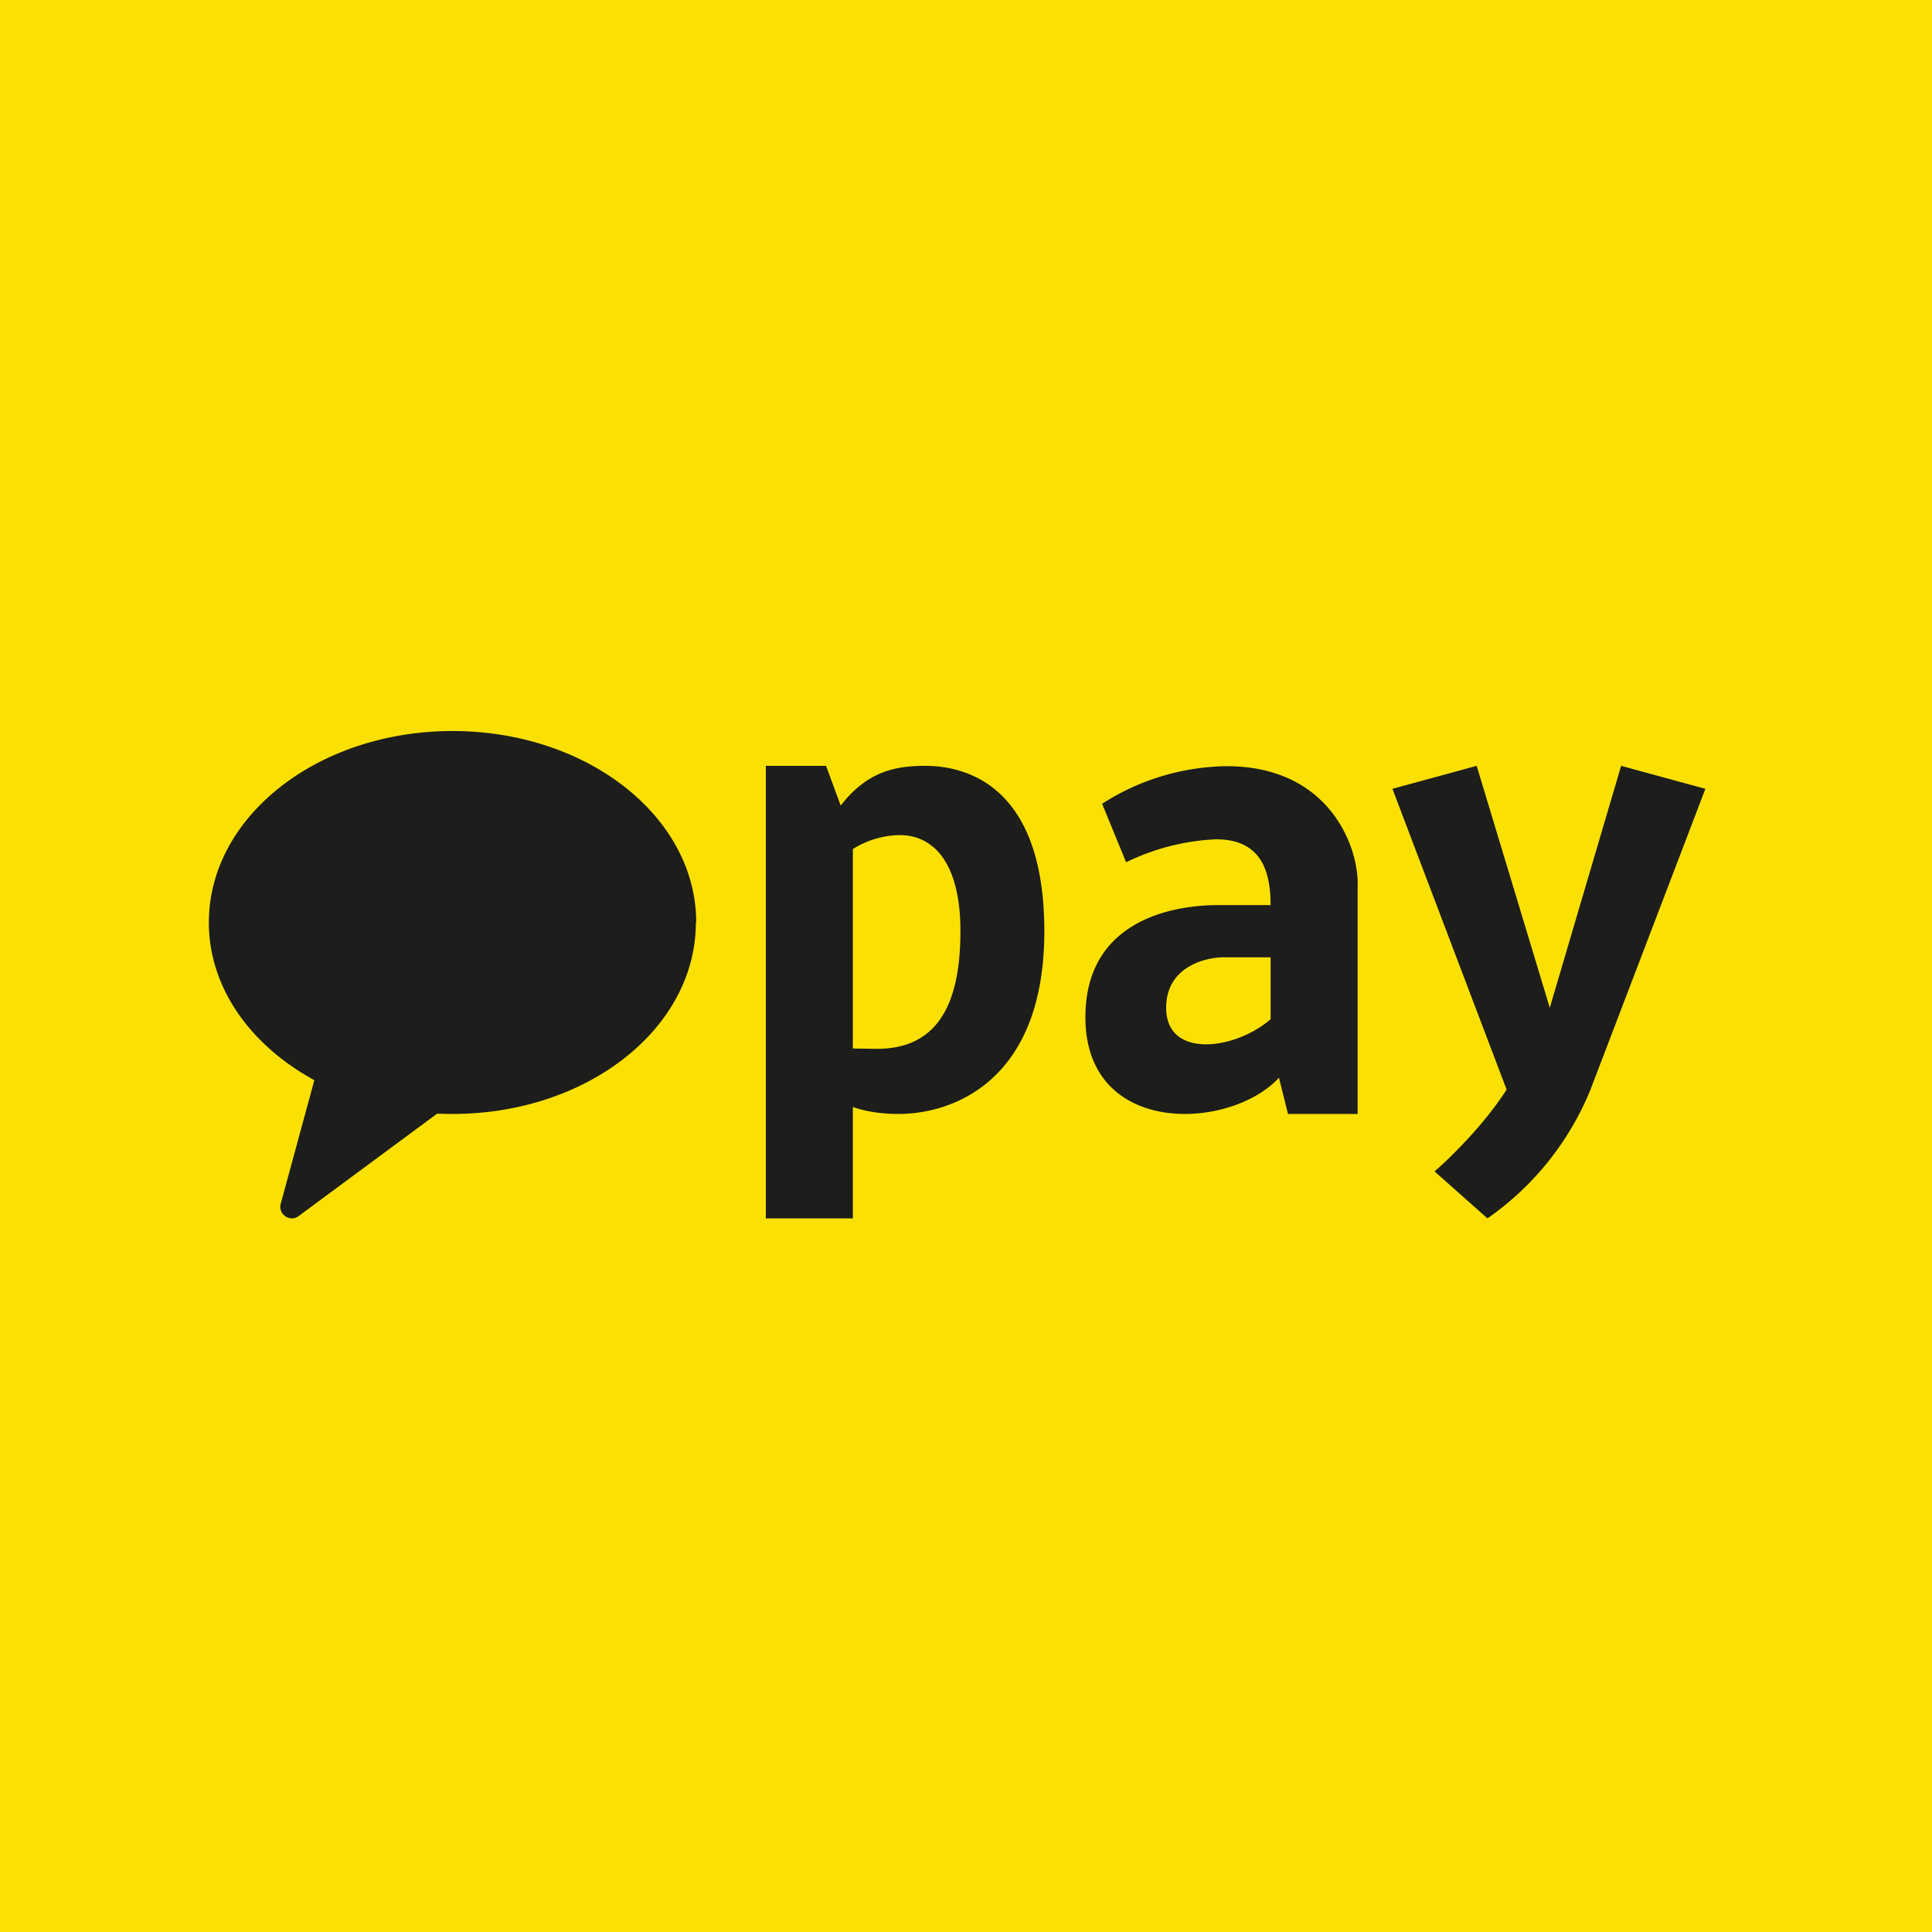
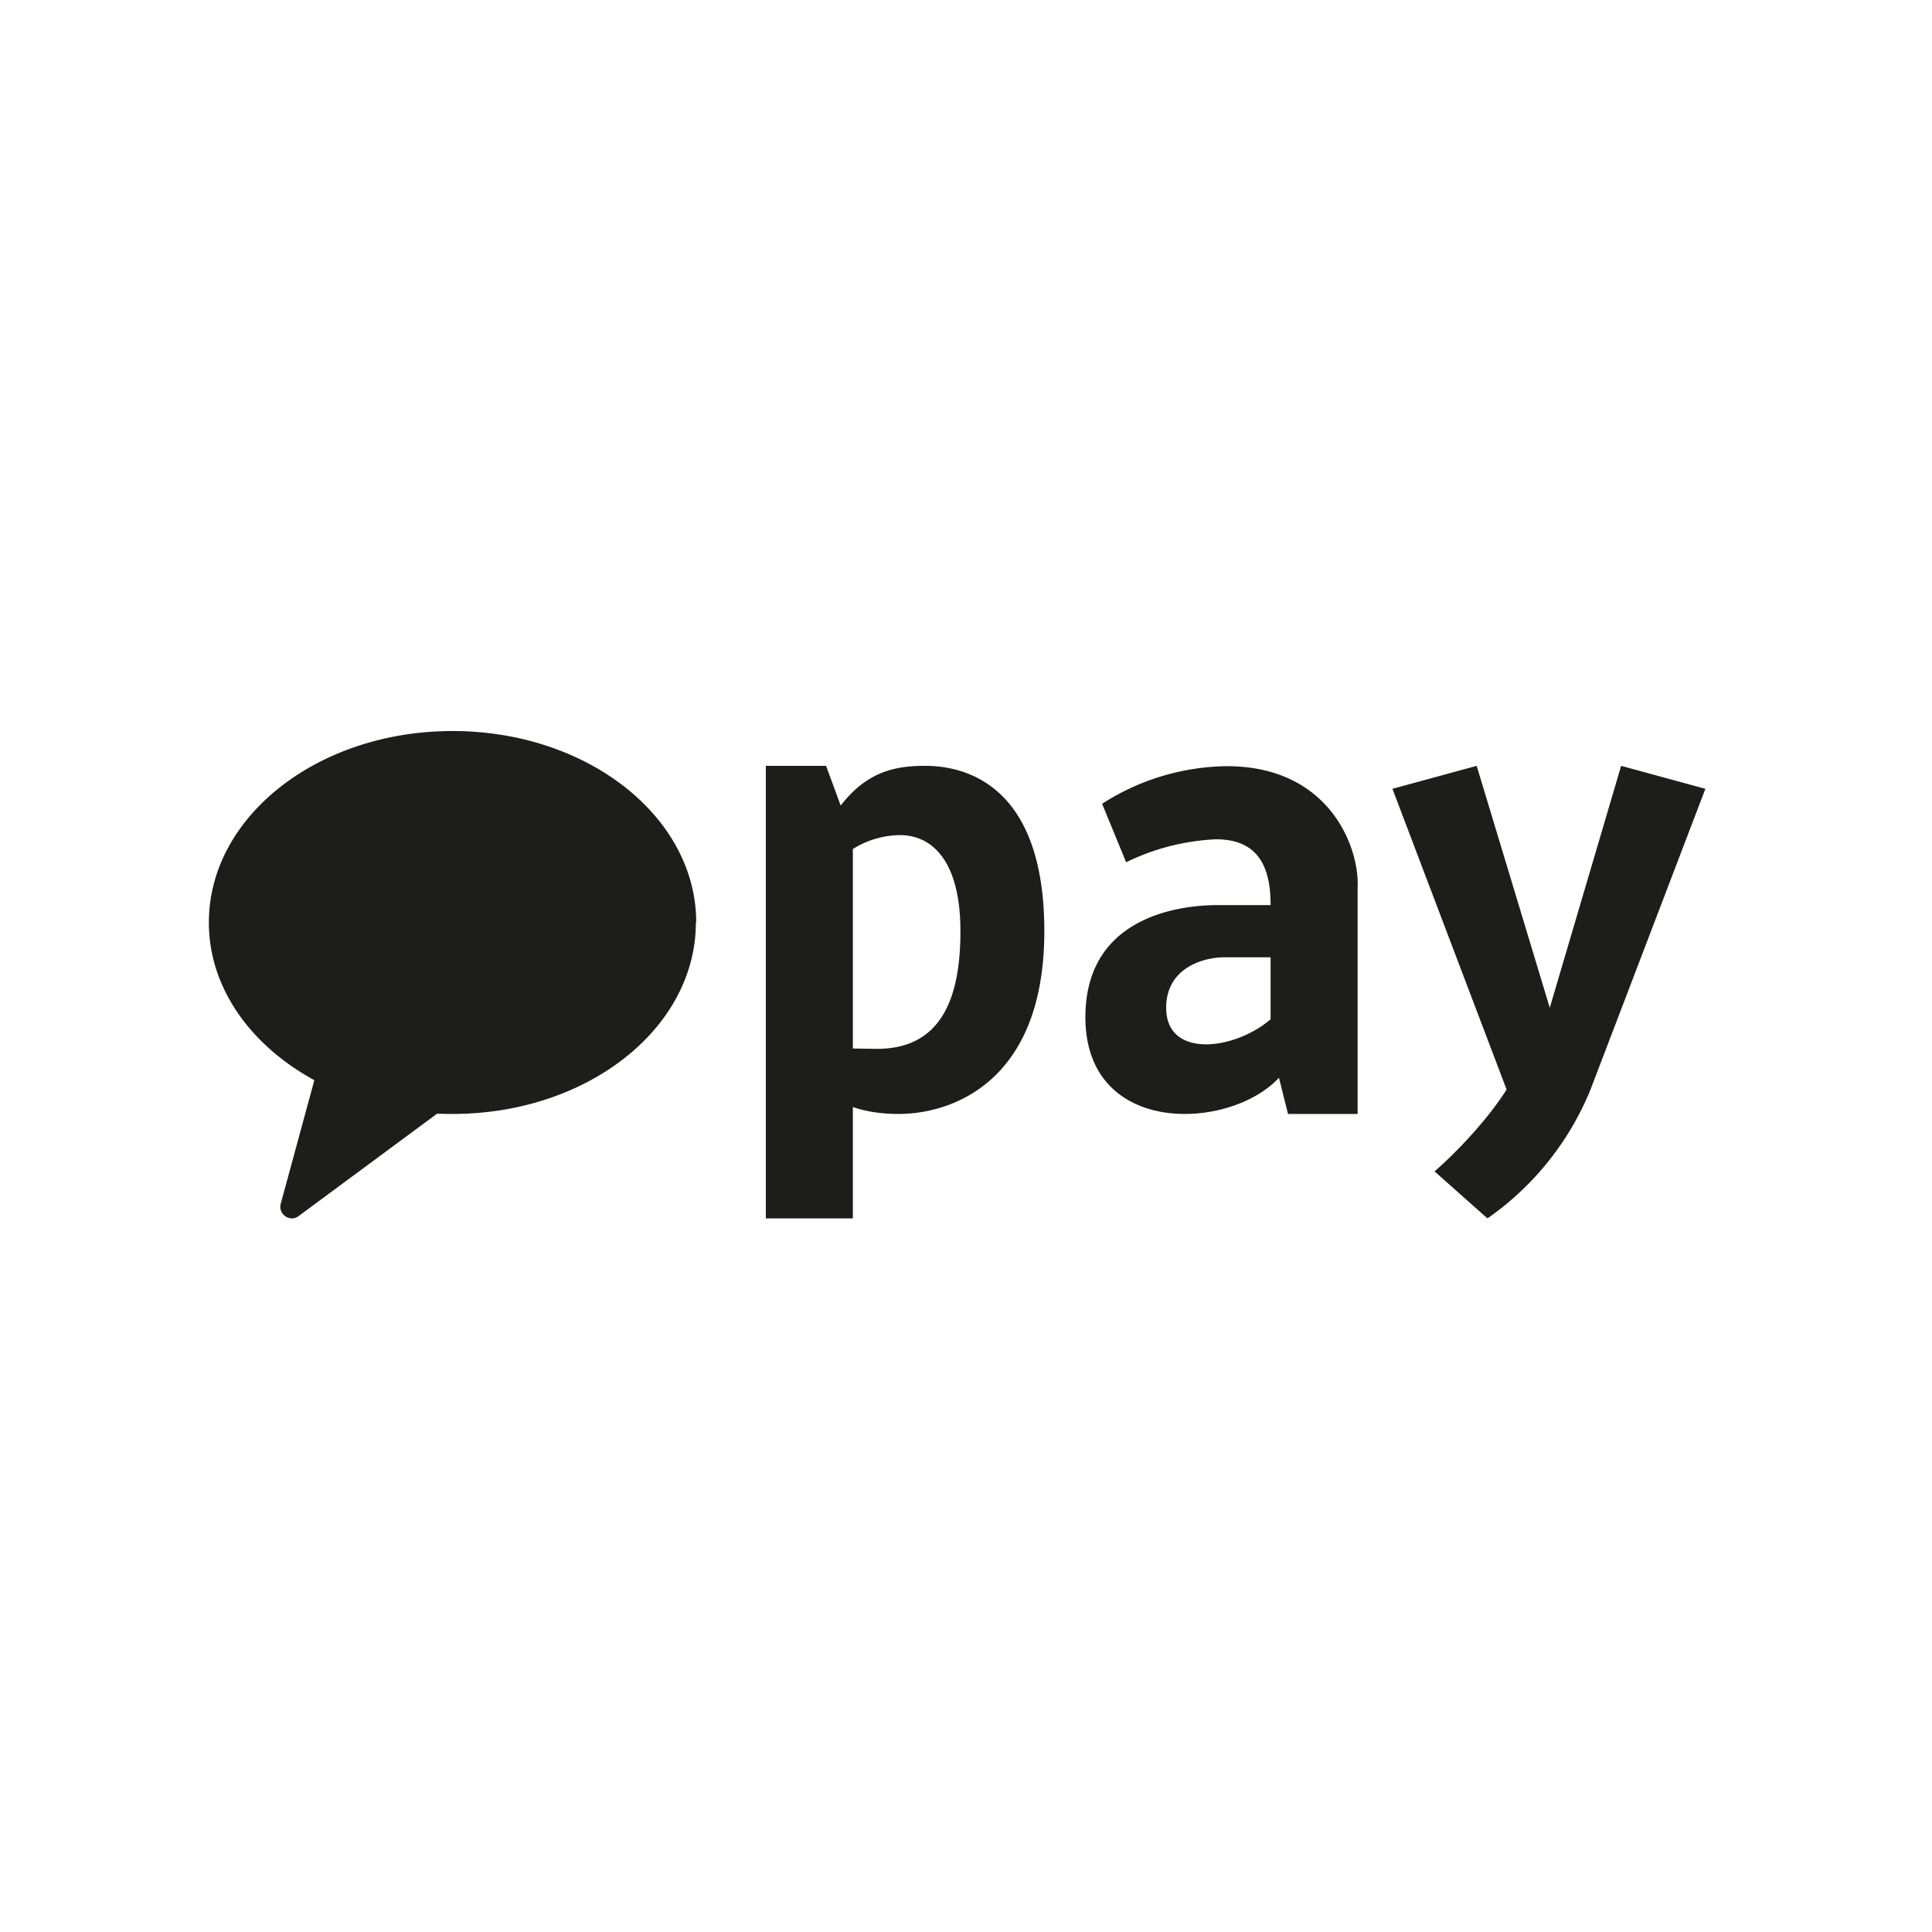
<svg xmlns="http://www.w3.org/2000/svg" viewBox="0 0 55.5 55.5">
-   <path d="M 0,0 H 55.5 V 55.5 H 0 Z" fill="rgb(250, 225, 3)" />
  <path d="M 19.99,26.485 C 20,29.54 16.87,32 13,32 A 9,9 0 0,1 12.53,31.99 H 12.56 L 8.57,34.94 C 8.32,35.12 7.97,34.87 8.07,34.56 L 9.03,31.03 C 7.2,30.03 6,28.38 6,26.5 C 6,23.46 9.13,21 13,21 S 20,23.46 20,26.5 Z M 22,22 V 35 H 24.5 V 31.8 C 24.78,31.9 25.21,32 25.82,32 C 27.32,32 30,31.1 30,26.75 C 30,22.41 27.58,22 26.58,22 C 25.68,22 24.9,22.18 24.15,23.14 L 23.73,22 H 22 Z M 25.19,30.13 L 24.5,30.12 V 24.39 A 2.6,2.6 0 0,1 25.85,23.99 C 26.79,23.99 27.59,24.75 27.59,26.75 C 27.59,28.76 26.99,30.13 25.19,30.13 Z M 31.66,23.09 L 32.35,24.77 A 6.55,6.55 0 0,1 34.93,24.11 C 36.2,24.11 36.5,24.98 36.5,26 H 35 C 33.65,26 31.18,26.46 31.18,29.22 C 31.18,32.67 35.34,32.48 36.74,30.96 L 37,32 H 39 V 25.51 C 39.06,24.34 38.19,22.01 35.24,22.01 A 6.76,6.76 0 0,0 31.66,23.09 Z M 36.5,29.28 V 27.5 H 35.16 C 34.61,27.5 33.5,27.78 33.5,28.95 C 33.5,30.42 35.47,30.17 36.5,29.28 Z M 40,22.66 L 42.42,22 L 44.52,28.95 L 46.57,22 L 48.99,22.66 L 45.69,31.3 A 8.35,8.35 0 0,1 42.73,35 L 41.21,33.65 C 41.63,33.29 42.63,32.32 43.28,31.3 L 40,22.66 Z" fill="rgb(29, 29, 28)" fill-rule="evenodd" />
</svg>